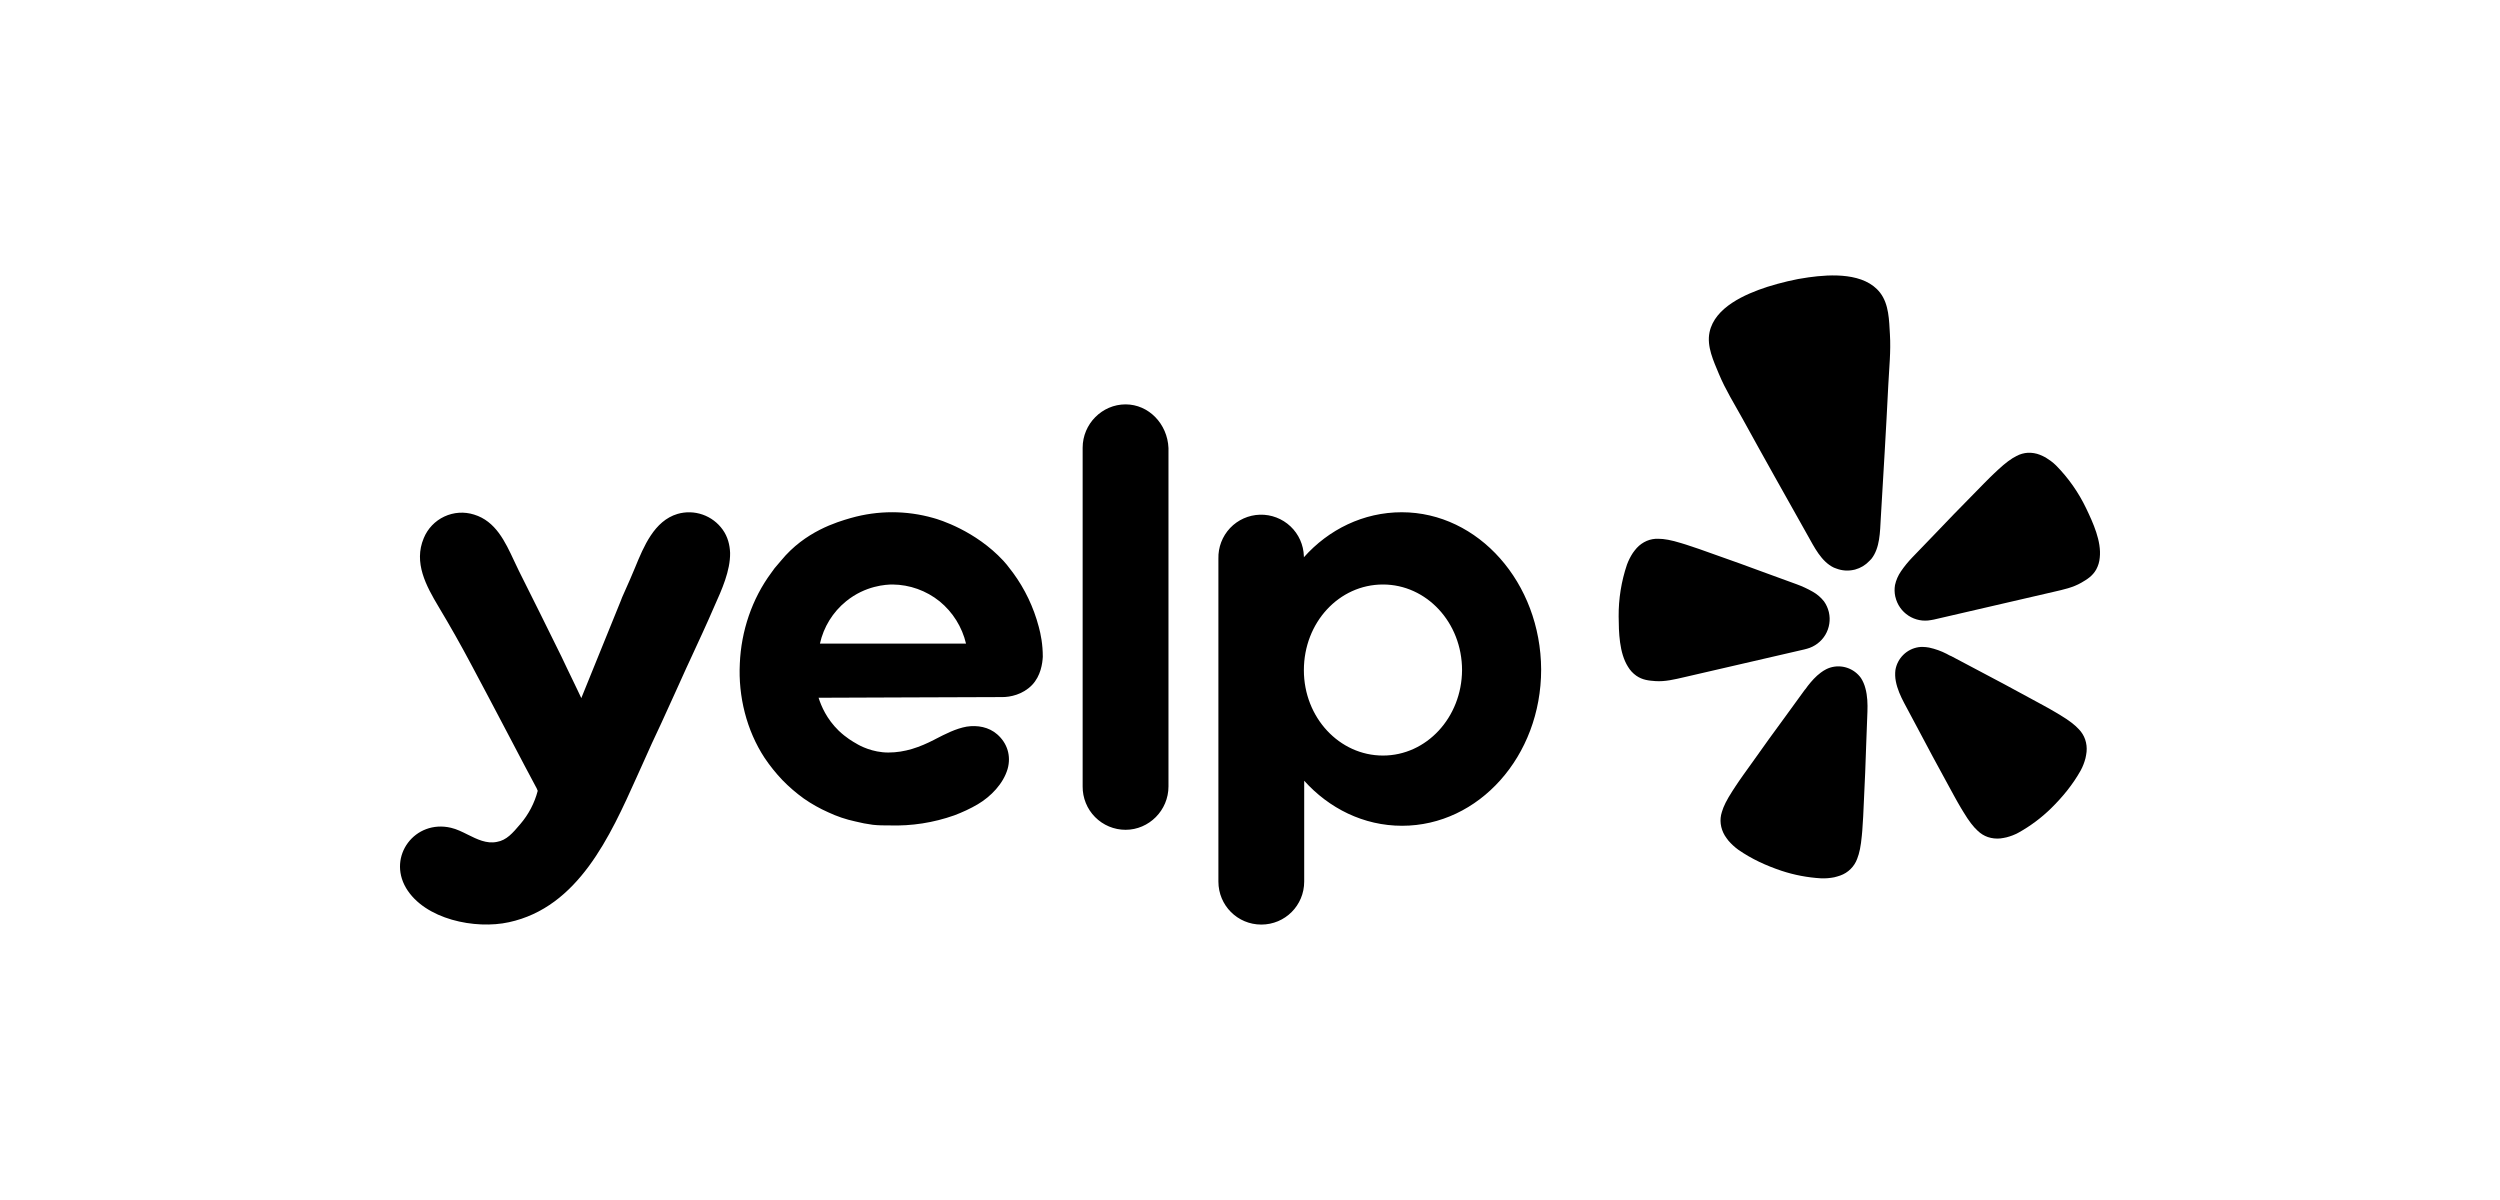
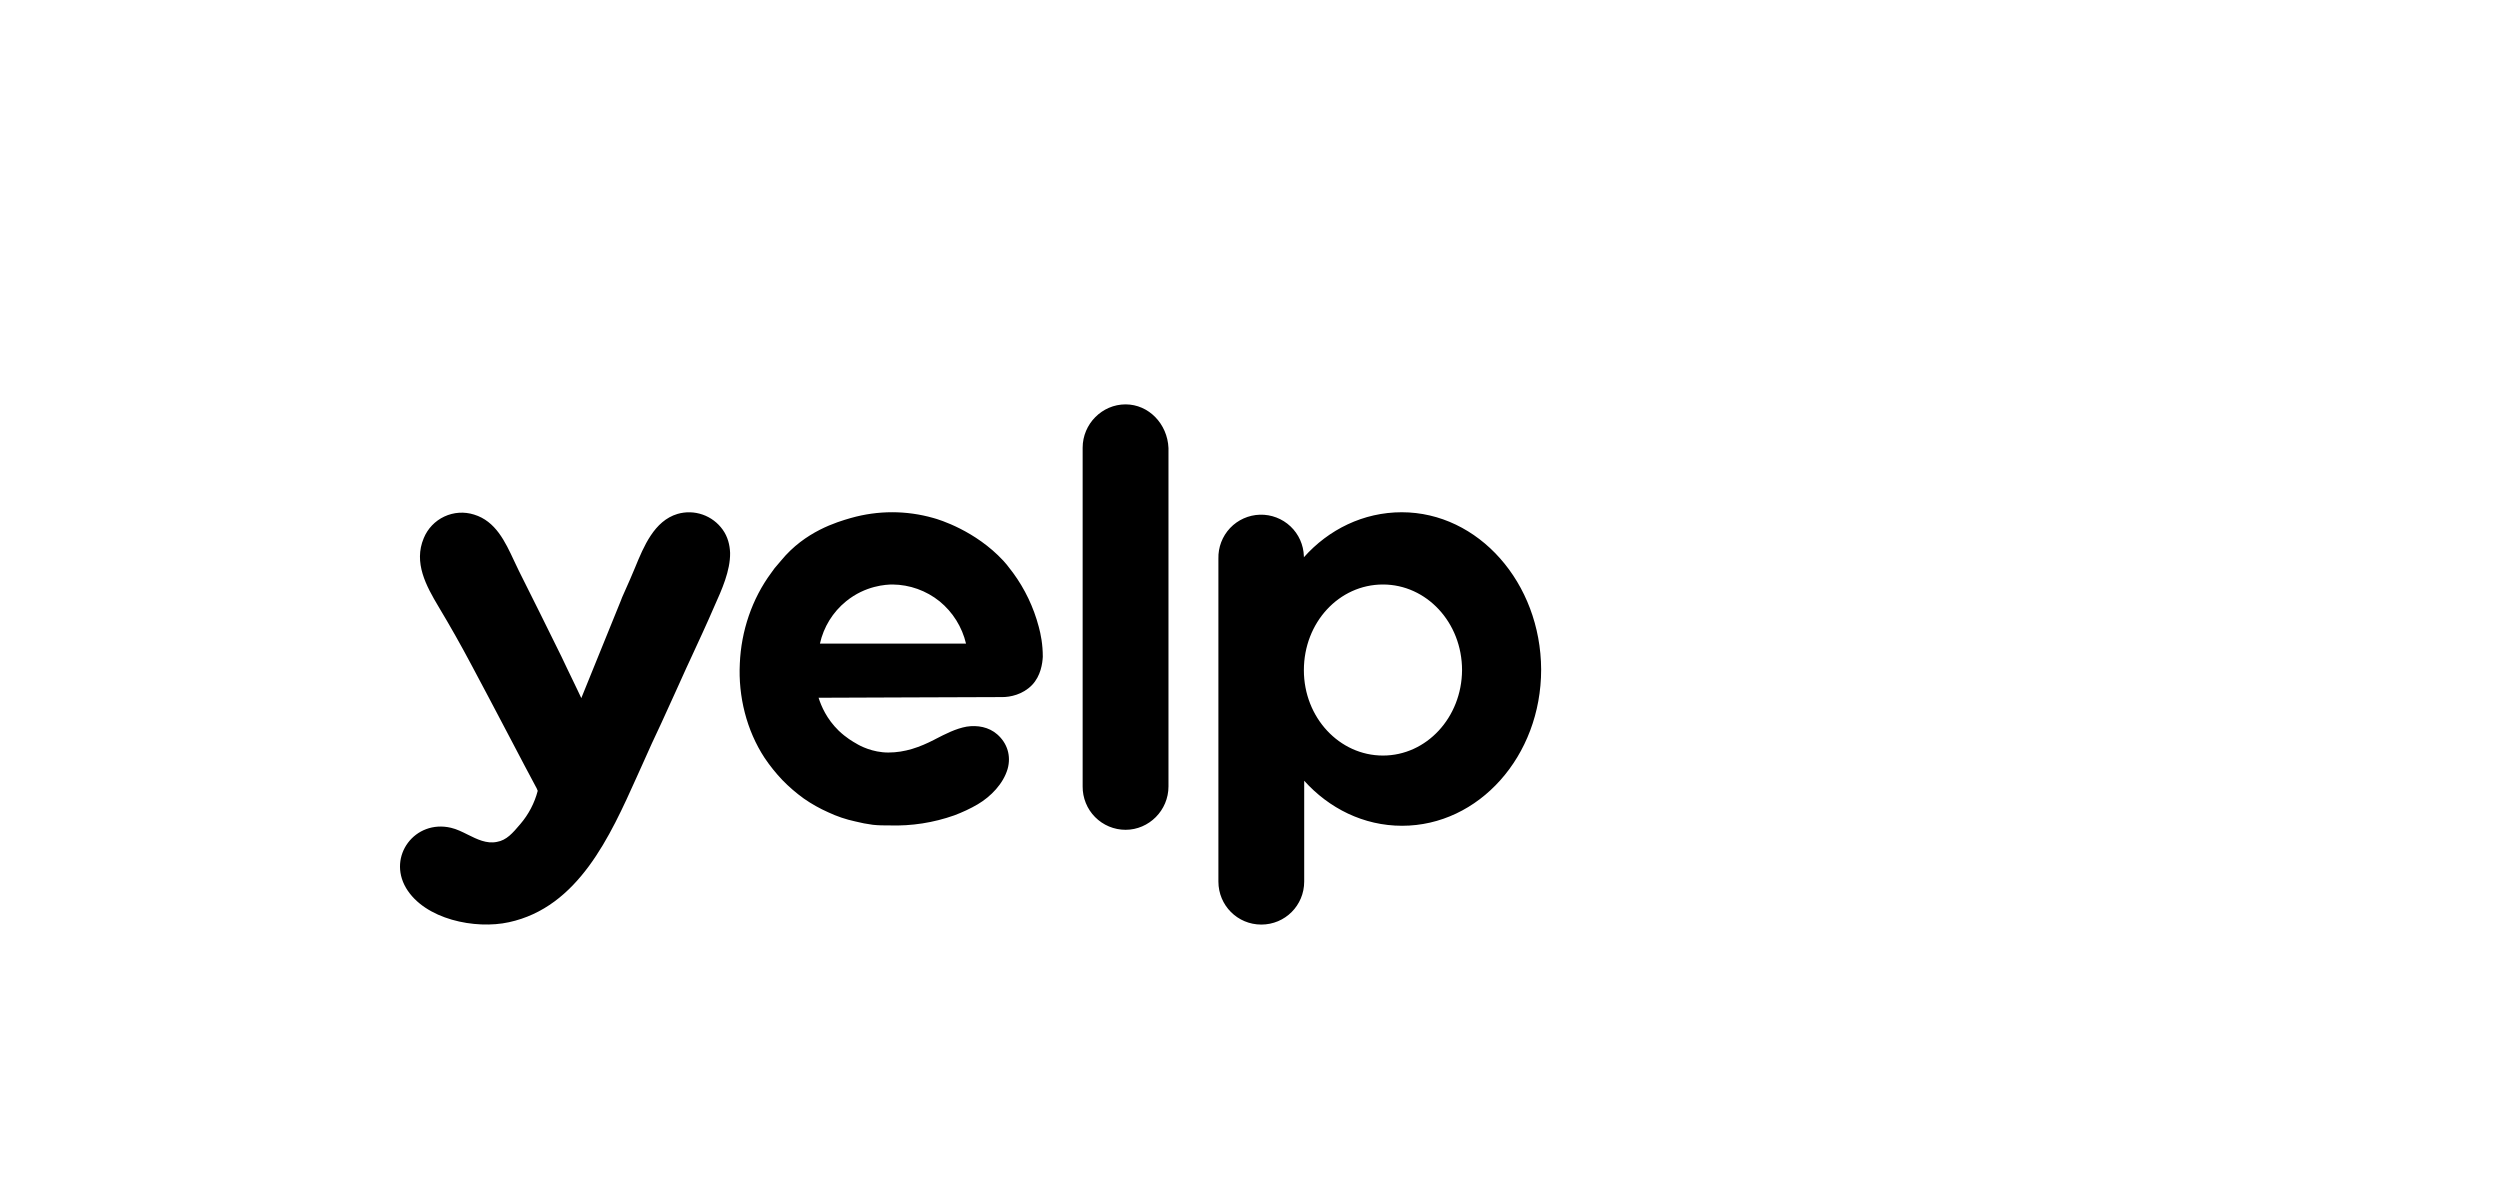
<svg xmlns="http://www.w3.org/2000/svg" width="100" height="48" viewBox="0 0 100 48" fill="none">
-   <path d="M72.17 25.978C72.207 25.97 72.243 25.96 72.279 25.949C72.585 25.866 72.848 25.668 73.012 25.396C73.175 25.123 73.226 24.798 73.155 24.489L73.15 24.469C73.113 24.321 73.049 24.181 72.961 24.056C72.837 23.898 72.683 23.766 72.508 23.668C72.302 23.55 72.086 23.45 71.863 23.369L70.646 22.925C69.963 22.671 69.279 22.424 68.589 22.182C68.142 22.023 67.763 21.884 67.433 21.782C67.371 21.763 67.303 21.744 67.247 21.725C66.848 21.602 66.57 21.552 66.332 21.551C66.174 21.545 66.017 21.574 65.871 21.635C65.719 21.701 65.582 21.797 65.47 21.92C65.414 21.983 65.362 22.05 65.313 22.119C65.218 22.265 65.139 22.421 65.079 22.584C64.853 23.252 64.741 23.953 64.746 24.659C64.751 25.296 64.769 26.114 65.119 26.669C65.203 26.811 65.317 26.934 65.452 27.029C65.701 27.202 65.953 27.225 66.217 27.244C66.608 27.271 66.988 27.175 67.367 27.088L72.17 25.978ZM83.447 20.335C83.143 19.699 82.736 19.118 82.241 18.617C82.176 18.553 82.108 18.495 82.035 18.441C81.968 18.391 81.898 18.344 81.826 18.3C81.752 18.26 81.676 18.224 81.597 18.192C81.444 18.131 81.279 18.104 81.113 18.111C80.955 18.121 80.801 18.164 80.662 18.239C80.45 18.344 80.221 18.513 79.916 18.796C79.874 18.839 79.822 18.886 79.773 18.93C79.522 19.166 79.242 19.459 78.909 19.798C78.395 20.317 77.889 20.84 77.386 21.369L76.486 22.303C76.322 22.474 76.171 22.658 76.038 22.854C75.924 23.02 75.843 23.206 75.8 23.403C75.775 23.553 75.778 23.707 75.81 23.857L75.816 23.877C75.887 24.186 76.075 24.455 76.341 24.628C76.607 24.801 76.93 24.864 77.241 24.803C77.29 24.797 77.329 24.788 77.353 24.783L82.153 23.672C82.532 23.584 82.916 23.504 83.255 23.307C83.484 23.174 83.7 23.043 83.849 22.779C83.928 22.633 83.977 22.472 83.99 22.307C84.064 21.653 83.722 20.91 83.447 20.335ZM74.854 22.357C75.202 21.92 75.2 21.268 75.231 20.735C75.336 18.955 75.445 17.176 75.532 15.395C75.566 14.721 75.638 14.056 75.597 13.376C75.564 12.815 75.56 12.171 75.206 11.711C74.58 10.9 73.248 10.967 72.34 11.094C72.061 11.132 71.782 11.184 71.506 11.251C71.229 11.318 70.955 11.39 70.687 11.476C69.815 11.762 68.589 12.286 68.381 13.292C68.264 13.86 68.542 14.44 68.757 14.96C69.018 15.588 69.374 16.154 69.7 16.745C70.558 18.308 71.433 19.86 72.306 21.414C72.567 21.877 72.851 22.465 73.355 22.705C73.388 22.719 73.421 22.732 73.457 22.743C73.682 22.829 73.928 22.846 74.164 22.791L74.207 22.781C74.424 22.721 74.62 22.604 74.774 22.439C74.802 22.413 74.829 22.386 74.854 22.357ZM74.439 27.122C74.303 26.931 74.11 26.788 73.888 26.713C73.666 26.638 73.426 26.635 73.202 26.706C73.149 26.723 73.098 26.744 73.048 26.769C72.971 26.808 72.899 26.854 72.83 26.906C72.63 27.053 72.461 27.246 72.309 27.439C72.269 27.489 72.234 27.554 72.188 27.597L71.416 28.66C70.978 29.255 70.546 29.852 70.119 30.458C69.839 30.849 69.598 31.179 69.407 31.472C69.371 31.527 69.333 31.589 69.299 31.638C69.07 31.992 68.941 32.25 68.875 32.48C68.825 32.633 68.809 32.795 68.829 32.955C68.85 33.121 68.906 33.28 68.993 33.424C69.039 33.496 69.089 33.565 69.142 33.632C69.258 33.765 69.388 33.885 69.531 33.989C70.064 34.36 70.647 34.626 71.262 34.832C71.773 35.001 72.304 35.102 72.841 35.133C72.932 35.137 73.024 35.135 73.115 35.127C73.2 35.12 73.284 35.108 73.367 35.092C73.45 35.072 73.532 35.048 73.613 35.02C73.767 34.965 73.908 34.877 74.024 34.761C74.141 34.646 74.231 34.506 74.287 34.352C74.376 34.129 74.435 33.846 74.473 33.428C74.477 33.368 74.485 33.296 74.491 33.231C74.521 32.883 74.536 32.474 74.558 31.993C74.595 31.254 74.625 30.518 74.648 29.779L74.697 28.468C74.708 28.165 74.699 27.83 74.615 27.529C74.578 27.385 74.519 27.248 74.439 27.122ZM83.157 29.173C82.996 28.997 82.768 28.82 82.407 28.602C82.356 28.573 82.294 28.535 82.238 28.501C81.938 28.321 81.576 28.131 81.154 27.901C80.507 27.547 79.856 27.198 79.202 26.855L78.044 26.242C77.984 26.225 77.924 26.182 77.867 26.154C77.644 26.04 77.408 25.956 77.164 25.903C77.08 25.887 76.994 25.879 76.909 25.877C76.853 25.876 76.798 25.879 76.743 25.887C76.512 25.922 76.297 26.03 76.131 26.195C75.964 26.36 75.854 26.573 75.816 26.804C75.799 26.951 75.804 27.101 75.832 27.245C75.889 27.554 76.027 27.858 76.169 28.125L76.787 29.283C77.131 29.936 77.48 30.586 77.836 31.233C78.067 31.655 78.258 32.017 78.437 32.316C78.471 32.373 78.51 32.434 78.54 32.485C78.757 32.845 78.933 33.072 79.111 33.234C79.226 33.345 79.365 33.431 79.516 33.483C79.675 33.535 79.844 33.554 80.01 33.538C80.095 33.527 80.179 33.512 80.262 33.493C80.344 33.472 80.425 33.445 80.505 33.415C80.59 33.382 80.674 33.344 80.753 33.299C81.223 33.036 81.656 32.712 82.041 32.335C82.503 31.881 82.911 31.384 83.228 30.818C83.272 30.737 83.311 30.653 83.343 30.567C83.373 30.488 83.399 30.407 83.42 30.326C83.439 30.241 83.453 30.157 83.463 30.073C83.479 29.906 83.46 29.738 83.406 29.579C83.354 29.427 83.268 29.289 83.157 29.173Z" fill="black" />
  <path fill-rule="evenodd" clip-rule="evenodd" d="M43.306 17.909C43.306 16.955 44.085 16.175 45.023 16.175C45.948 16.175 46.699 16.955 46.739 17.922V31.458C46.739 32.413 45.961 33.192 45.023 33.192C44.796 33.192 44.571 33.147 44.362 33.06C44.152 32.972 43.962 32.844 43.803 32.683C43.643 32.522 43.517 32.331 43.432 32.12C43.347 31.91 43.304 31.685 43.306 31.458V17.909ZM41.712 26.27C41.698 26.538 41.631 27.035 41.283 27.399C40.907 27.789 40.398 27.883 40.103 27.883C38.876 27.889 37.65 27.893 36.423 27.896C35.197 27.9 33.97 27.903 32.743 27.91C32.851 28.246 33.065 28.757 33.548 29.227C33.843 29.509 34.124 29.671 34.245 29.738C34.392 29.832 34.901 30.101 35.532 30.101C36.202 30.101 36.792 29.886 37.368 29.59L37.416 29.564C37.817 29.358 38.231 29.143 38.668 29.065C39.097 28.999 39.553 29.079 39.889 29.374C40.291 29.725 40.452 30.235 40.304 30.759C40.13 31.351 39.634 31.862 39.111 32.171C38.816 32.345 38.494 32.493 38.172 32.614C37.343 32.908 36.465 33.045 35.586 33.017C35.371 33.017 35.143 33.017 34.915 32.992C34.676 32.961 34.438 32.915 34.205 32.856C33.834 32.776 33.475 32.654 33.132 32.493C32.789 32.341 32.461 32.157 32.153 31.942C31.846 31.721 31.559 31.474 31.296 31.203C31.034 30.928 30.796 30.631 30.584 30.316C29.861 29.214 29.526 27.856 29.593 26.538C29.647 25.248 30.075 23.958 30.853 22.909C30.935 22.786 31.027 22.669 31.127 22.56C31.166 22.515 31.205 22.47 31.242 22.425C32.202 21.251 33.485 20.88 34.014 20.726L34.043 20.718C35.117 20.413 36.255 20.413 37.328 20.718C37.583 20.785 39.017 21.229 40.13 22.425C40.184 22.479 40.331 22.653 40.519 22.909C40.995 23.557 41.344 24.289 41.549 25.067L41.551 25.073C41.631 25.369 41.712 25.772 41.712 26.27ZM33.843 24.052C33.313 24.482 32.945 25.079 32.797 25.745H38.641C38.484 25.08 38.112 24.485 37.583 24.052C37.05 23.624 36.389 23.387 35.706 23.38C35.451 23.38 34.62 23.42 33.843 24.052ZM56.069 20.49C54.541 20.49 53.146 21.176 52.155 22.291V22.25C52.142 21.797 51.95 21.367 51.621 21.056C51.291 20.744 50.852 20.576 50.398 20.588C49.945 20.601 49.515 20.793 49.203 21.122C48.892 21.452 48.724 21.892 48.736 22.345V35.263C48.736 36.217 49.501 36.983 50.452 36.983C51.404 36.983 52.168 36.217 52.168 35.262V31.23C53.16 32.332 54.541 33.031 56.083 33.031C59.152 33.031 61.646 30.248 61.646 26.781C61.632 23.313 59.138 20.49 56.069 20.49ZM55.318 30.222C53.576 30.222 52.155 28.703 52.155 26.808C52.155 24.898 53.562 23.38 55.318 23.38C57.061 23.38 58.482 24.898 58.482 26.808C58.469 28.702 57.06 30.222 55.318 30.222ZM27.019 27.681L26.456 28.918C26.201 29.456 25.947 30.007 25.705 30.558C25.628 30.727 25.551 30.899 25.472 31.075C24.401 33.458 23.129 36.288 20.357 36.889C19.016 37.185 16.991 36.781 16.241 35.518C15.491 34.24 16.603 32.775 18.037 33.111C18.264 33.163 18.486 33.273 18.71 33.385C19.084 33.571 19.464 33.76 19.874 33.676C20.263 33.61 20.504 33.327 20.812 32.964C21.142 32.579 21.381 32.124 21.509 31.633C21.502 31.617 21.495 31.602 21.489 31.586C21.483 31.57 21.477 31.555 21.47 31.539C21.12 30.888 20.816 30.306 20.561 29.82C20.395 29.503 20.251 29.227 20.129 28.999L19.544 27.889C19.115 27.077 19.045 26.943 18.855 26.592C18.438 25.805 18 25.03 17.542 24.267C17.045 23.433 16.536 22.506 16.951 21.524C17.107 21.144 17.401 20.836 17.773 20.662C18.146 20.487 18.57 20.459 18.962 20.583C19.826 20.846 20.207 21.667 20.565 22.435C20.63 22.573 20.694 22.71 20.759 22.842C21.335 23.985 21.898 25.127 22.461 26.269C22.511 26.383 22.587 26.538 22.678 26.726C22.761 26.894 22.856 27.089 22.957 27.305C23.01 27.416 23.06 27.521 23.106 27.615C23.164 27.735 23.215 27.84 23.252 27.924C23.513 27.271 23.778 26.622 24.043 25.974C24.308 25.325 24.573 24.677 24.834 24.025C24.841 23.988 24.904 23.849 24.997 23.639C25.137 23.329 25.273 23.017 25.403 22.702C25.751 21.855 26.17 20.835 27.1 20.557C27.43 20.461 27.781 20.471 28.105 20.584C28.429 20.697 28.71 20.909 28.909 21.188C29.111 21.471 29.192 21.794 29.204 22.116C29.215 22.829 28.87 23.595 28.574 24.252C28.502 24.412 28.434 24.566 28.373 24.711L28.338 24.79C28.255 24.973 28.033 25.474 27.649 26.297C27.51 26.591 27.378 26.887 27.243 27.186C27.169 27.349 27.096 27.515 27.019 27.681Z" fill="black" />
</svg>